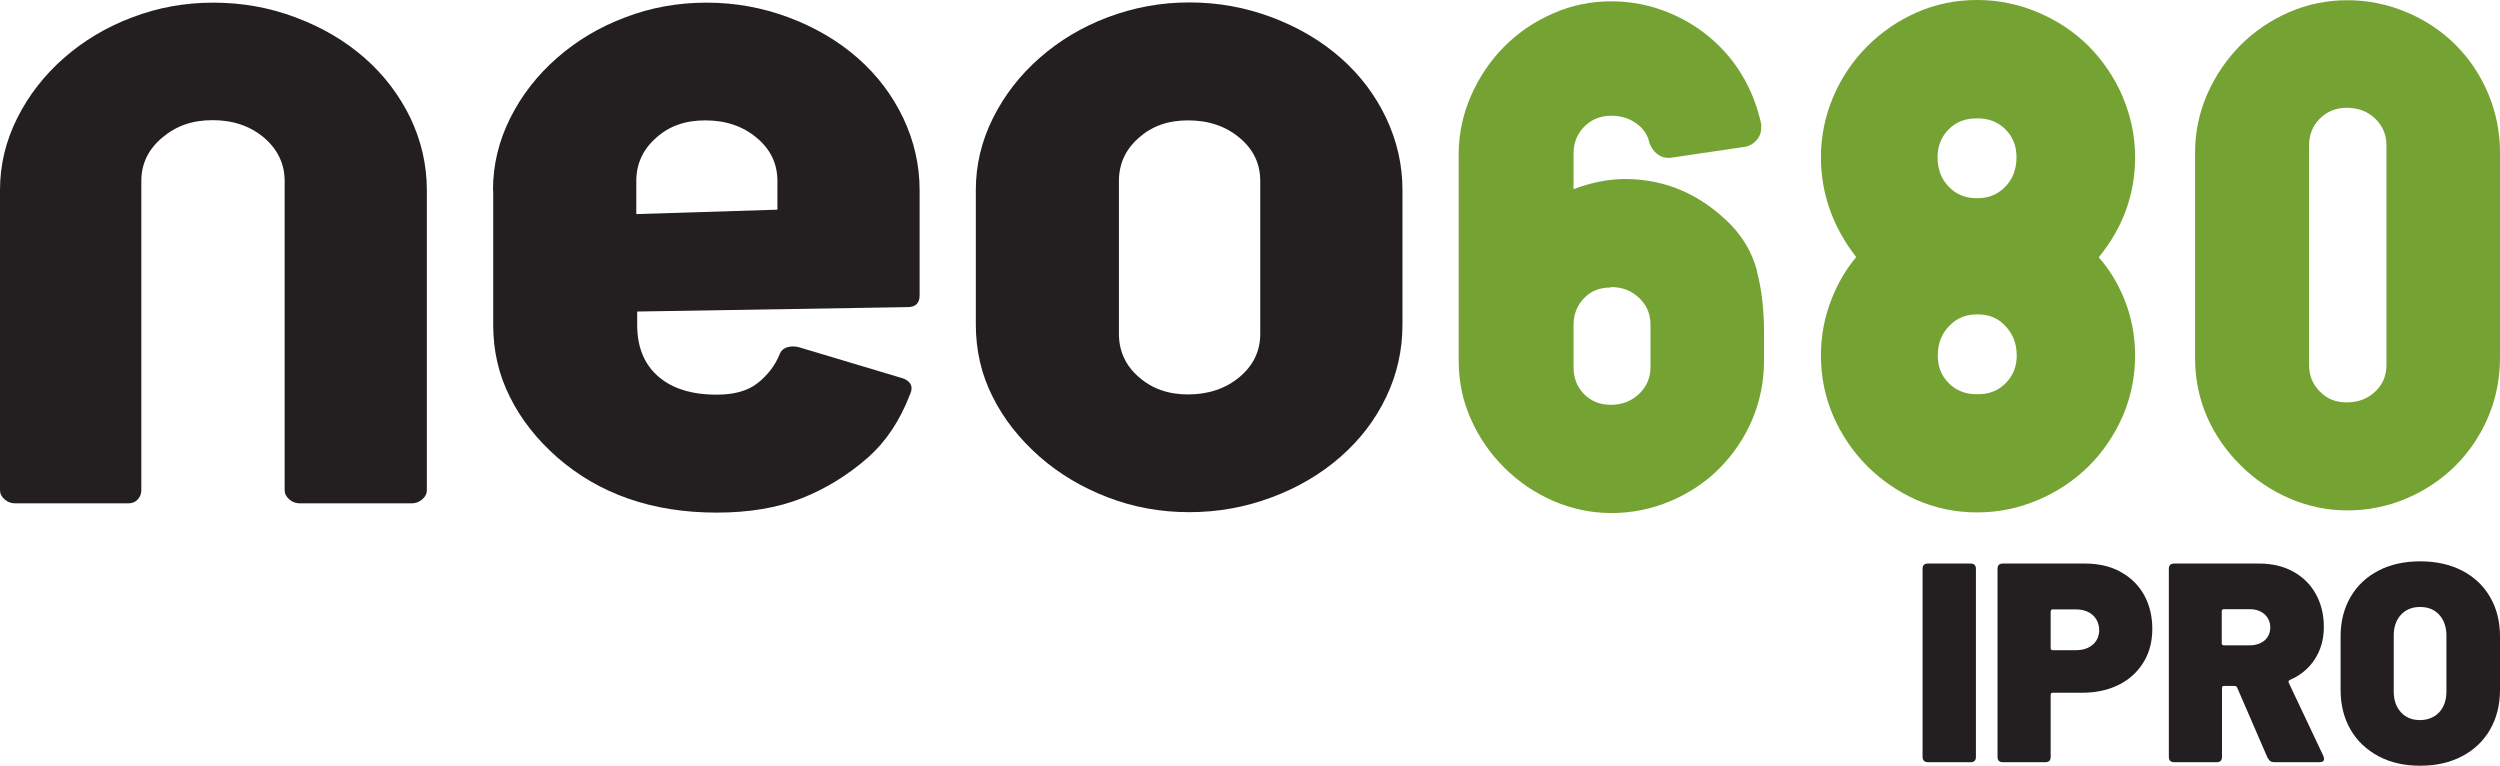
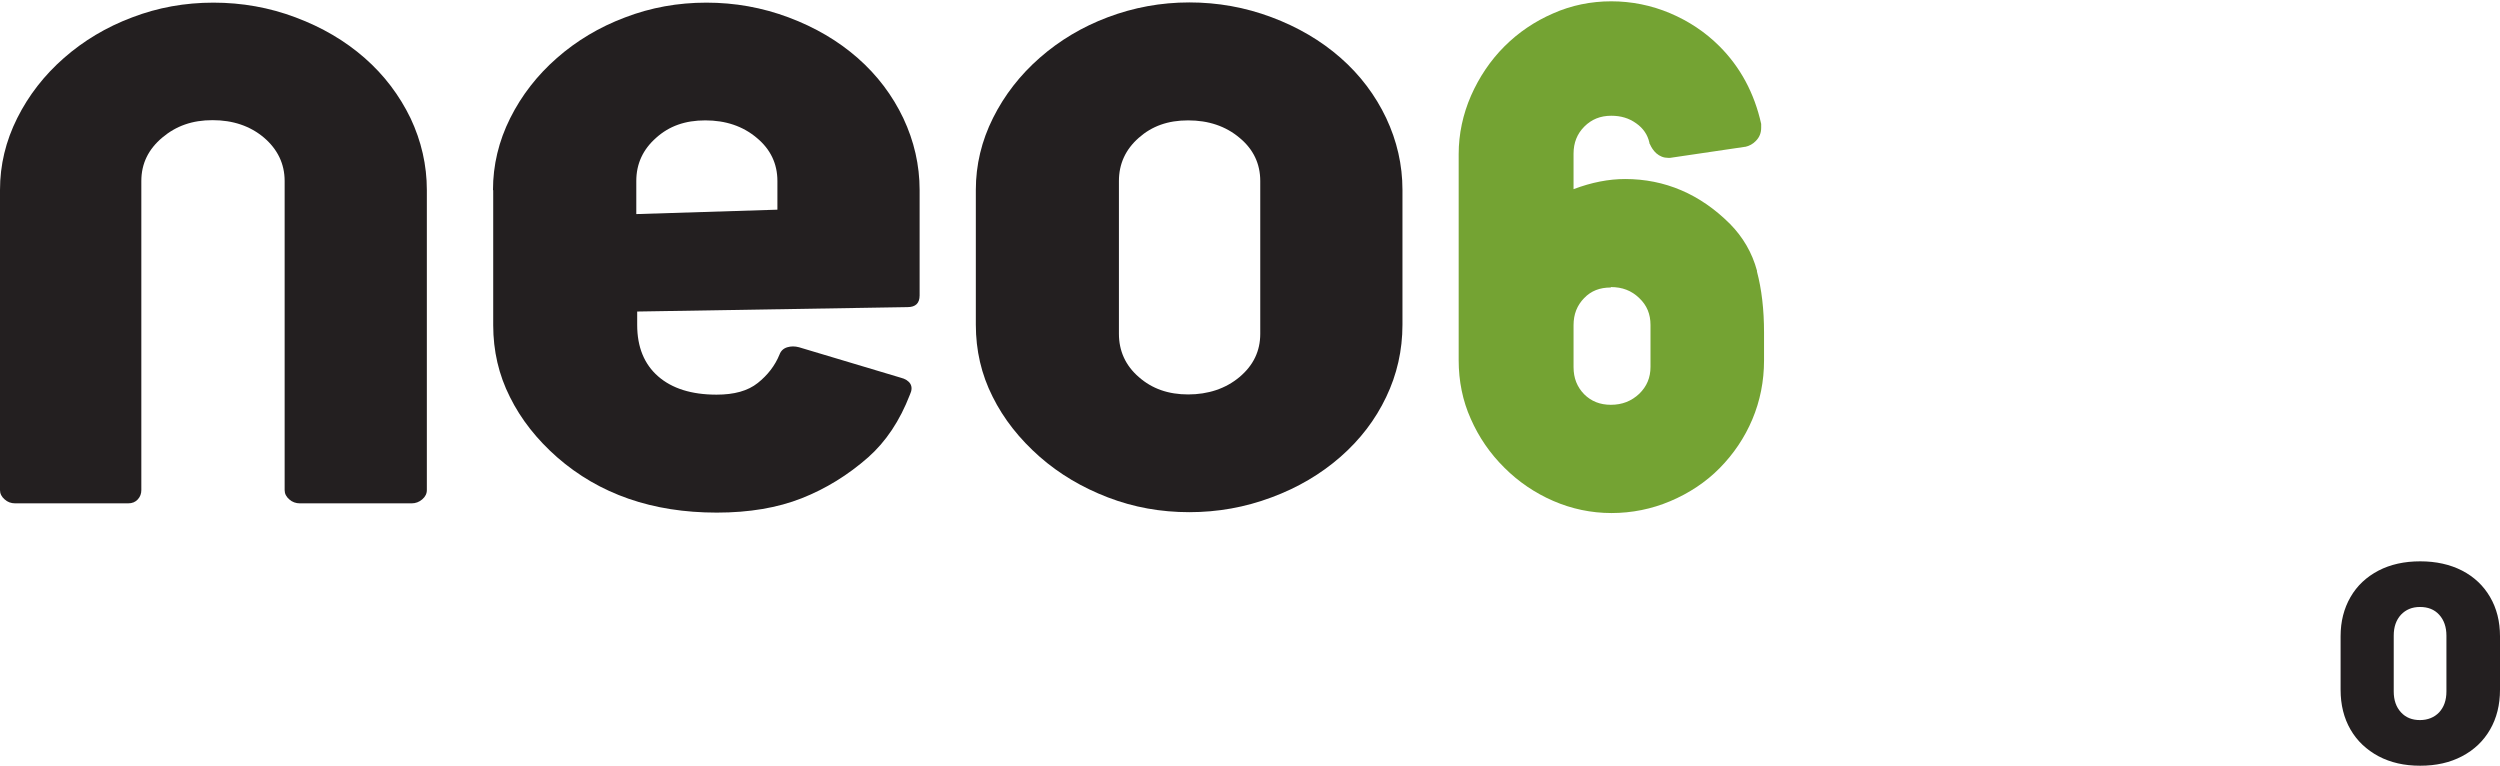
<svg xmlns="http://www.w3.org/2000/svg" version="1.1" viewBox="0 0 113.39 34.73">
  <defs>
    <style>
      .st0 {
        fill: #231f20;
      }

      .st1 {
        fill: #74a333;
      }

      .st2 {
        isolation: isolate;
      }

      .st3 {
        mix-blend-mode: multiply;
      }
    </style>
  </defs>
  <g class="st2">
    <g id="Layer_1">
      <g>
        <g class="st3">
-           <path class="st0" d="M87.2,34.33v-8.53c0-.16.08-.24.25-.24h1.93c.16,0,.24.08.24.24v8.53c0,.16-.08.24-.24.24h-1.93c-.16,0-.25-.08-.25-.24" />
-         </g>
+           </g>
        <g class="st3">
-           <path class="st0" d="M94.92,29.24c.19-.17.29-.39.29-.66s-.1-.51-.29-.68c-.19-.17-.45-.26-.77-.26h-1.04c-.07,0-.1.03-.1.1v1.65c0,.07.03.1.1.1h1.04c.32,0,.57-.08.77-.25M96.16,25.93c.46.24.82.59,1.08,1.04.25.45.38.97.38,1.55s-.13,1.08-.4,1.52-.64.78-1.12,1.02c-.48.24-1.03.36-1.66.36h-1.33c-.07,0-.1.03-.1.1v2.81c0,.16-.08.24-.24.24h-1.93c-.16,0-.24-.08-.24-.24v-8.53c0-.16.08-.24.24-.24h3.72c.61,0,1.15.12,1.61.37" />
-         </g>
+           </g>
        <g class="st3">
-           <path class="st0" d="M100.77,27.74v1.43c0,.07.03.1.1.1h1.17c.27,0,.5-.08.67-.22.17-.15.26-.35.26-.59s-.09-.45-.26-.6c-.17-.15-.4-.23-.67-.23h-1.17c-.07,0-.1.03-.1.1M102.86,34.4l-1.39-3.21c-.02-.05-.06-.08-.13-.08h-.46c-.07,0-.1.03-.1.1v3.12c0,.16-.08.24-.24.24h-1.93c-.16,0-.24-.08-.24-.24v-8.53c0-.16.08-.24.24-.24h3.85c.58,0,1.1.12,1.54.36.44.24.79.58,1.03,1.01.24.43.37.93.37,1.5s-.14,1.05-.41,1.47c-.27.42-.65.73-1.13.94-.06.03-.08.07-.05.13l1.57,3.32s.03.08.03.13c0,.1-.07.15-.21.15h-2.05c-.14,0-.23-.06-.28-.18" />
-         </g>
+           </g>
        <g class="st3">
          <path class="st0" d="M110.63,32.31c.22-.24.33-.55.33-.95v-2.53c0-.39-.11-.71-.33-.95-.22-.24-.51-.35-.87-.35s-.64.12-.86.35c-.22.24-.33.55-.33.95v2.53c0,.4.11.71.33.95.22.24.51.35.86.35s.65-.12.87-.35M107.88,34.3c-.54-.29-.97-.69-1.27-1.21-.3-.52-.45-1.12-.45-1.81v-2.42c0-.67.15-1.26.45-1.78.3-.52.72-.91,1.27-1.2.54-.28,1.17-.42,1.89-.42s1.35.14,1.9.42c.54.28.97.68,1.27,1.2.3.51.45,1.11.45,1.78v2.42c0,.69-.15,1.29-.45,1.81-.3.52-.72.92-1.27,1.21-.55.29-1.18.43-1.9.43s-1.34-.14-1.89-.43" />
        </g>
        <g class="st3">
          <path class="st0" d="M57.16,8.21c0-.78-.31-1.44-.94-1.96-.63-.53-1.41-.79-2.33-.79s-1.64.26-2.24.79c-.6.53-.9,1.18-.9,1.96v6.93c0,.78.3,1.44.9,1.96.6.53,1.34.79,2.24.79s1.7-.26,2.33-.79c.63-.53.94-1.18.94-1.96v-6.93ZM57.67.78c1.2.45,2.24,1.06,3.13,1.84.89.78,1.58,1.7,2.07,2.73.49,1.04.74,2.13.74,3.26v6.12c0,1.16-.25,2.26-.74,3.28-.49,1.03-1.18,1.93-2.07,2.71-.89.78-1.94,1.4-3.13,1.84-1.2.45-2.44.67-3.73.67s-2.52-.22-3.69-.67c-1.17-.45-2.2-1.06-3.09-1.84-.92-.81-1.64-1.72-2.14-2.73-.51-1.01-.76-2.1-.76-3.26v-6.12c0-1.13.26-2.22.78-3.26.52-1.04,1.23-1.95,2.12-2.73.89-.78,1.92-1.4,3.09-1.84s2.4-.67,3.69-.67,2.53.22,3.73.67" />
        </g>
        <g class="st3">
          <path class="st0" d="M.21,22.65c-.14-.12-.21-.26-.21-.42v-13.61c0-1.14.26-2.22.78-3.26.52-1.04,1.23-1.95,2.12-2.73.89-.78,1.92-1.4,3.09-1.84,1.17-.45,2.4-.67,3.69-.67s2.54.22,3.73.67c1.2.45,2.24,1.06,3.13,1.84.89.78,1.58,1.7,2.08,2.73.49,1.04.74,2.13.74,3.26v13.61c0,.16-.07.3-.21.42-.14.12-.3.18-.48.18h-5.07c-.18,0-.35-.06-.48-.18-.14-.12-.21-.26-.21-.42v-14.02c0-.78-.32-1.44-.94-1.97-.63-.53-1.41-.79-2.33-.79s-1.65.26-2.28.79c-.63.53-.95,1.18-.95,1.97v14.02c0,.16-.05.3-.16.42-.11.12-.25.18-.44.18H.69c-.19,0-.35-.06-.48-.18" />
        </g>
        <g class="st3">
          <path class="st0" d="M35.26,9.51v-1.3c0-.78-.31-1.44-.94-1.96-.63-.53-1.41-.79-2.33-.79s-1.64.26-2.23.79c-.6.53-.9,1.18-.9,1.96v1.5l6.41-.2ZM22.36,8.62c0-1.13.26-2.22.78-3.26.52-1.04,1.23-1.95,2.12-2.73.89-.78,1.92-1.4,3.09-1.84,1.17-.45,2.4-.67,3.69-.67s2.53.22,3.73.67c1.2.45,2.24,1.06,3.13,1.84.89.78,1.58,1.7,2.07,2.73.49,1.04.74,2.13.74,3.26v4.78c0,.35-.18.53-.55.53l-12.26.2v.61c0,1,.32,1.78.95,2.33.63.55,1.51.83,2.65.83.8,0,1.42-.17,1.87-.53.44-.35.78-.78.99-1.3.06-.16.18-.27.35-.32.17-.05.34-.05.53,0l4.61,1.38c.21.05.36.15.44.28.08.14.07.3-.02.49-.46,1.19-1.09,2.13-1.89,2.84-.92.81-1.93,1.43-3.02,1.86-1.09.43-2.37.65-3.85.65-2.92,0-5.33-.84-7.24-2.51-.92-.81-1.64-1.72-2.14-2.73-.51-1.01-.76-2.1-.76-3.26v-6.12Z" />
        </g>
-         <path class="st1" d="M106.44,4.89c.52,0,.94.16,1.29.49.34.33.51.73.51,1.22v9.95c0,.49-.17.89-.51,1.21-.35.33-.77.49-1.29.49s-.89-.16-1.22-.49c-.33-.33-.49-.73-.49-1.22V6.6c0-.49.16-.89.49-1.22.33-.33.73-.49,1.22-.49M112.86,4.26c-.35-.84-.85-1.59-1.48-2.22-.63-.63-1.39-1.14-2.24-1.49-.85-.36-1.75-.54-2.67-.54s-1.81.18-2.64.54c-.83.36-1.57.86-2.2,1.49-.63.63-1.14,1.38-1.51,2.21-.37.84-.56,1.74-.56,2.66v9.33c0,.94.18,1.83.54,2.66.36.82.87,1.56,1.53,2.21.63.63,1.37,1.13,2.2,1.49.83.36,1.72.55,2.64.55s1.82-.18,2.67-.54c.85-.36,1.6-.86,2.24-1.5.63-.63,1.13-1.38,1.48-2.21.35-.83.53-1.73.53-2.67V6.91c0-.92-.18-1.81-.53-2.65" />
        <path class="st1" d="M73.06,13.02c.52,0,.94.16,1.29.5.35.33.51.73.51,1.22v1.9c0,.49-.17.89-.51,1.22-.35.33-.77.5-1.29.5-.49,0-.89-.16-1.21-.48-.32-.33-.48-.73-.48-1.23v-1.9c0-.5.16-.9.48-1.23.32-.33.71-.48,1.21-.48M79.69,12.28c-.22-.82-.64-1.53-1.22-2.12-1.36-1.36-2.96-2.04-4.76-2.04-.74,0-1.52.15-2.34.46v-1.61c0-.49.16-.9.49-1.23.33-.33.73-.49,1.22-.49.44,0,.81.11,1.14.35.31.22.51.51.59.87v.03s.02.03.02.03c.07.16.16.3.29.42.16.14.34.21.54.21h.09l3.39-.5h.02c.18-.04.35-.13.48-.27.16-.16.24-.36.24-.59v-.18c-.31-1.4-.95-2.58-1.89-3.52-.64-.64-1.39-1.14-2.24-1.5-.85-.36-1.75-.54-2.67-.54s-1.81.18-2.64.55c-.83.36-1.57.86-2.21,1.5-.63.63-1.14,1.39-1.51,2.23-.37.85-.56,1.74-.56,2.65v9.35c0,.94.18,1.84.55,2.66.36.82.87,1.57,1.53,2.22.63.63,1.38,1.14,2.21,1.5.83.36,1.72.55,2.64.55s1.82-.18,2.67-.54c.85-.36,1.61-.86,2.24-1.5.63-.64,1.13-1.38,1.48-2.21.35-.83.53-1.73.53-2.67v-1.27c0-1.05-.11-1.97-.32-2.76Z" />
-         <path class="st1" d="M89.71,8.99h-.06c-.51,0-.92-.17-1.26-.52-.34-.35-.51-.79-.51-1.34,0-.51.17-.92.5-1.26.34-.34.75-.5,1.26-.5h.06c.51,0,.92.16,1.26.5.34.34.5.75.5,1.26,0,.55-.17.99-.51,1.34-.34.35-.75.52-1.26.52M89.71,17.88h-.06c-.51,0-.92-.16-1.26-.5-.34-.34-.5-.75-.5-1.26,0-.54.17-.97.51-1.33.34-.35.75-.53,1.25-.53h.06c.51,0,.92.17,1.25.53.34.36.51.8.51,1.33s-.17.92-.5,1.26c-.34.34-.75.5-1.26.5M96.28,4.39c-.37-.86-.89-1.63-1.54-2.29-.65-.65-1.43-1.17-2.31-1.54C91.55.19,90.63,0,89.71,0h-.06c-.95,0-1.86.19-2.71.56-.84.37-1.6.89-2.25,1.54-.65.65-1.17,1.42-1.54,2.29-.37.87-.56,1.79-.56,2.74,0,1.64.54,3.17,1.6,4.53-.46.55-.83,1.18-1.11,1.89-.33.82-.49,1.69-.49,2.57,0,.97.19,1.9.56,2.75.37.85.89,1.62,1.54,2.27.65.65,1.41,1.17,2.25,1.54.85.37,1.76.56,2.71.56h.06c.93,0,1.84-.19,2.72-.56.88-.37,1.65-.89,2.31-1.54.65-.65,1.17-1.42,1.54-2.27.37-.86.56-1.78.56-2.75,0-.9-.17-1.78-.51-2.6-.29-.7-.67-1.32-1.14-1.85,1.09-1.33,1.65-2.85,1.65-4.53,0-.95-.19-1.87-.56-2.74" />
      </g>
    </g>
  </g>
</svg>